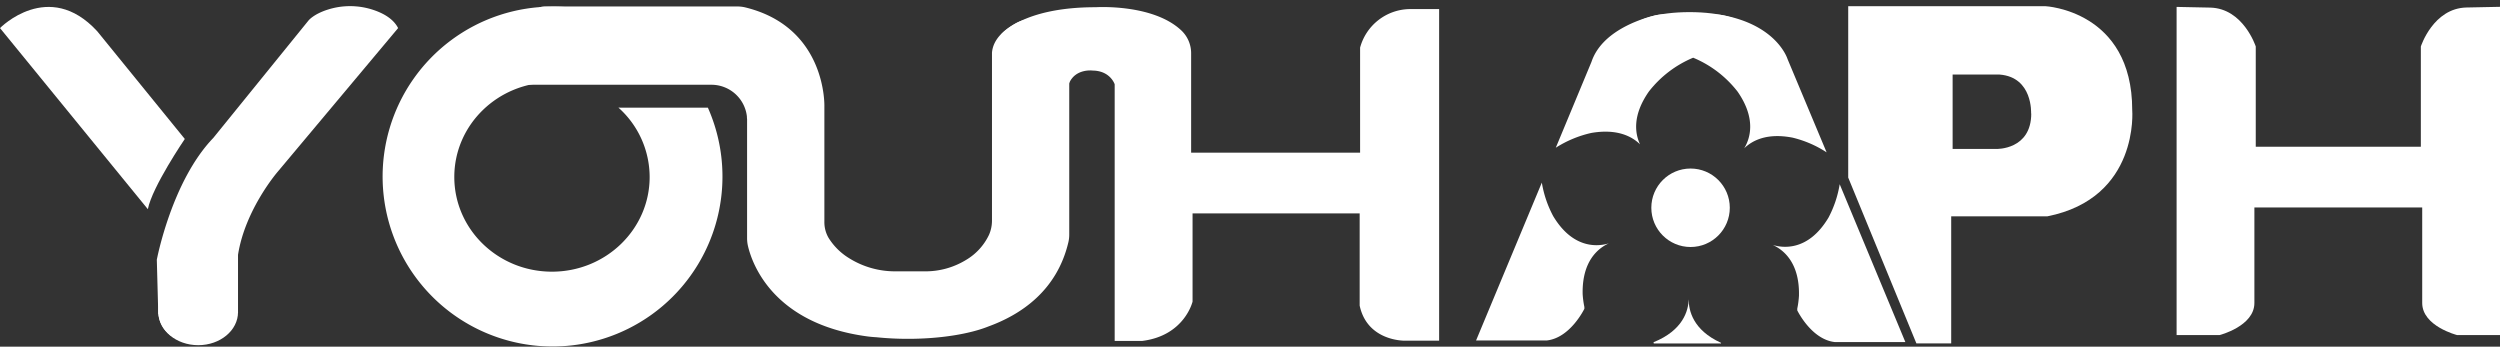
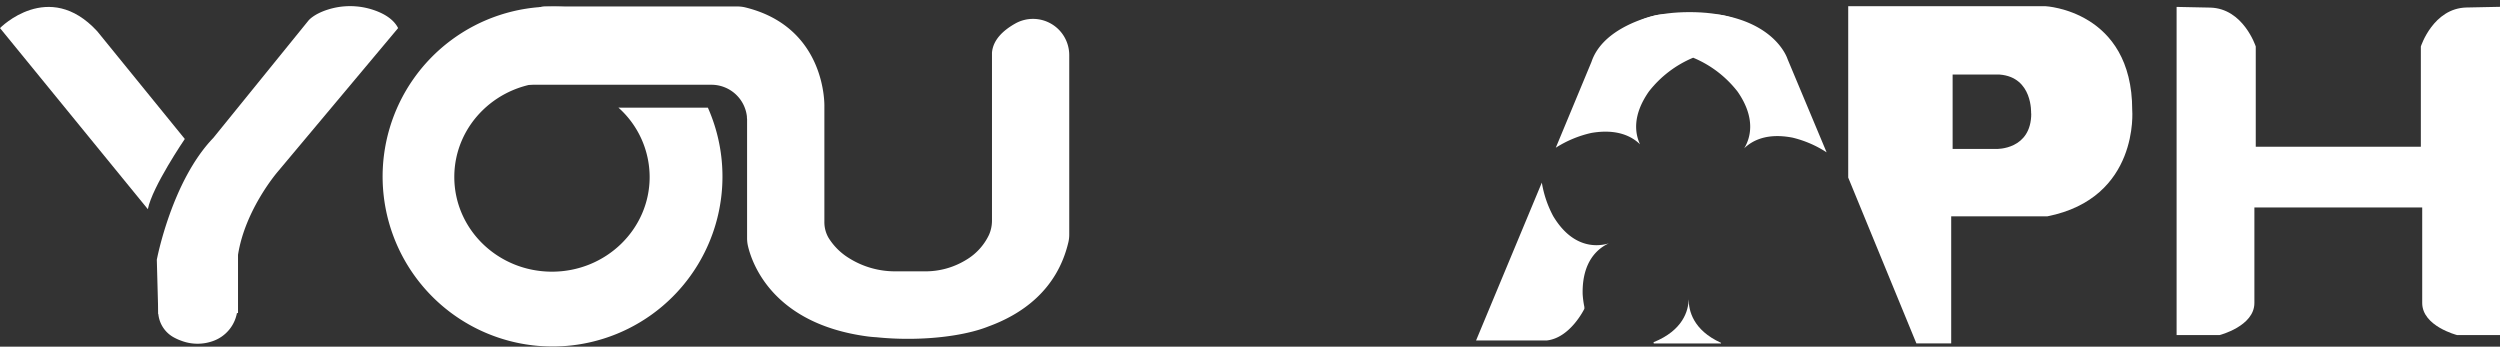
<svg xmlns="http://www.w3.org/2000/svg" width="806.67" height="111.85" viewBox="0 0 806.67 111.85">
  <rect x="0" y="0" width="806.67" height="111.85" fill="#333333" stroke="none" />
  <title>Youha-logo-main-white</title>
  <path d="M0,9.06s15.67-16,31.35,1L59.63,44.84S49.07,60.34,47.71,67.5Z" fill="#fff" />
  <path d="M128.46,9.06,89.62,55.4S79.1,67.54,76.8,82.23l-.22,17.94a11.89,11.89,0,0,1-7.9,9.89,14.79,14.79,0,0,1-10.28-.15,16.24,16.24,0,0,1-2.59-1.2,9.65,9.65,0,0,1-4.76-8.11L50.6,83.8s4.77-25.33,18.23-39.3L99.5,6.67s1.55-2.06,6.23-3.56a23.73,23.73,0,0,1,14.65.06C123.55,4.22,126.9,6,128.46,9.06Z" fill="#fff" />
  <polygon points="76.8 101.02 51.11 101.33 51.11 82.23 76.8 82.23 76.8 101.02" fill="#fff" />
-   <ellipse cx="63.96" cy="100.72" rx="12.84" ry="10.66" fill="#fff" />
  <path d="M199.55,34.73a30.06,30.06,0,0,1,10.07,22.38c0,16.87-14.11,30.55-31.52,30.55S146.59,74,146.59,57.11,160.7,26.55,178.1,26.55h45.79A54.57,54.57,0,0,0,179.58,2.14h-1.17a54.83,54.83,0,1,0,50,32.6Z" fill="#fff" />
  <path d="M327.58,7.6c-4,2.26-7.18,5.33-7.5,9.41V71.12a11.36,11.36,0,0,1-.95,4.63,18.71,18.71,0,0,1-7.48,8.16,25,25,0,0,1-13.23,3.64H289a27.88,27.88,0,0,1-15.21-4.36,20.11,20.11,0,0,1-6.51-6.56A10.11,10.11,0,0,1,266,71.54V34.39s.88-25.52-25.51-32a11.11,11.11,0,0,0-2.63-.3H176c-5.25,0,0,3.5-1.42,8.55l-.51,1.82C172,20,157.18,27.35,164.93,27.35h64.44A11.53,11.53,0,0,1,241,37.55q0,.45.06.93V76.81a11.39,11.39,0,0,0,.29,2.6c1.32,5.6,8,25,38.38,29.12,1,.14,2.05.23,3.09.29a98.78,98.78,0,0,0,10.13.51c10.57,0,20-1.59,26-4,10.37-3.77,22.08-11.46,25.78-27.16a10.78,10.78,0,0,0,.28-2.53V17.83A11.69,11.69,0,0,0,327.58,7.6Z" fill="#fff" />
-   <path d="M323,11.19s6.84-8.89,30.58-8.86c0,0,18.48-1.2,27.67,7.56a10.1,10.1,0,0,1,3.09,7.29V49.27h54.52V15.36A16.85,16.85,0,0,1,454.74,2.93h9.62v107H453.29s-12.1.26-14.57-11.33V68.86H384.8V97.31s-2.56,11-16.27,12.7h-8.86V27.2s-1.37-4.34-7.07-4.43c0,0-5.63-.76-7.67,4.18S323,11.19,323,11.19Z" fill="#fff" />
  <path d="M513.45,42.9c8.17-1.41,13,1,15.73,3.66-1.65-3.55-2.48-9.36,2.84-17a35.36,35.36,0,0,1,14.31-10.94h0a35.24,35.24,0,0,1,14.33,10.94c6,8.63,4.15,15,2.14,18.29,2.72-2.62,7.49-5,15.59-3.44a35.15,35.15,0,0,1,11,4.75L576.78,19.05S573.5,8.18,555.84,4.89a10.83,10.83,0,0,0-2-.18L537,4.64a12.66,12.66,0,0,0-3.19.38c-4.61,1.15-17,5.11-20.29,14.94L502,47.67A35.85,35.85,0,0,1,513.45,42.9Z" fill="#fff" />
-   <path d="M593.61,59.44A34.91,34.91,0,0,1,590,70.21c-6.71,11.24-15.2,9.69-18,8.82,3.51,1.6,8.71,5.76,8.47,16.39a29.5,29.5,0,0,1-.55,4.16l0,.57s4.55,9.43,12.16,10.23h22.72Z" fill="#fff" />
  <path d="M544.89,96.58c-.11,3.7-1.83,10-11.35,13.85l.08.4h21.7v-.21C546.26,106.52,544.87,100.16,544.89,96.58Z" fill="#fff" />
-   <circle cx="545.49" cy="67.04" r="12.66" fill="#fff" />
  <path d="M497.5,58.92a34.91,34.91,0,0,0,3.64,10.77c6.71,11.24,15.21,9.69,18,8.82-3.5,1.59-8.7,5.76-8.47,16.39a29,29,0,0,0,.56,4.16l0,.57s-4.55,9.43-12.16,10.23H476.28Z" fill="#fff" />
  <ellipse cx="545.17" cy="9.19" rx="18.23" ry="5.28" fill="#fff" />
  <path d="M795.88,2.42C785.09,2.64,781.13,15,781.13,15V47.34H727.86V15s-4-12.33-14.75-12.55l-10.79-.22V108.12h13.87s11.23-2.86,11.23-10.35V66.94h54.15V97.76c0,7.49,11.23,10.35,11.23,10.35h13.87V2.2Z" fill="#fff" />
  <path d="M688,35.5C688,3.36,660,2,660,2H596.36V57.3l22,53.51h11.23v-41h31C690.38,63.91,688,35.5,688,35.5Zm-32.58,1.11c0,11.8-11.23,11.45-11.23,11.45H630.05v-24l15.19,0C656,24.92,655.37,36.61,655.37,36.61Z" fill="#fff" />
</svg>